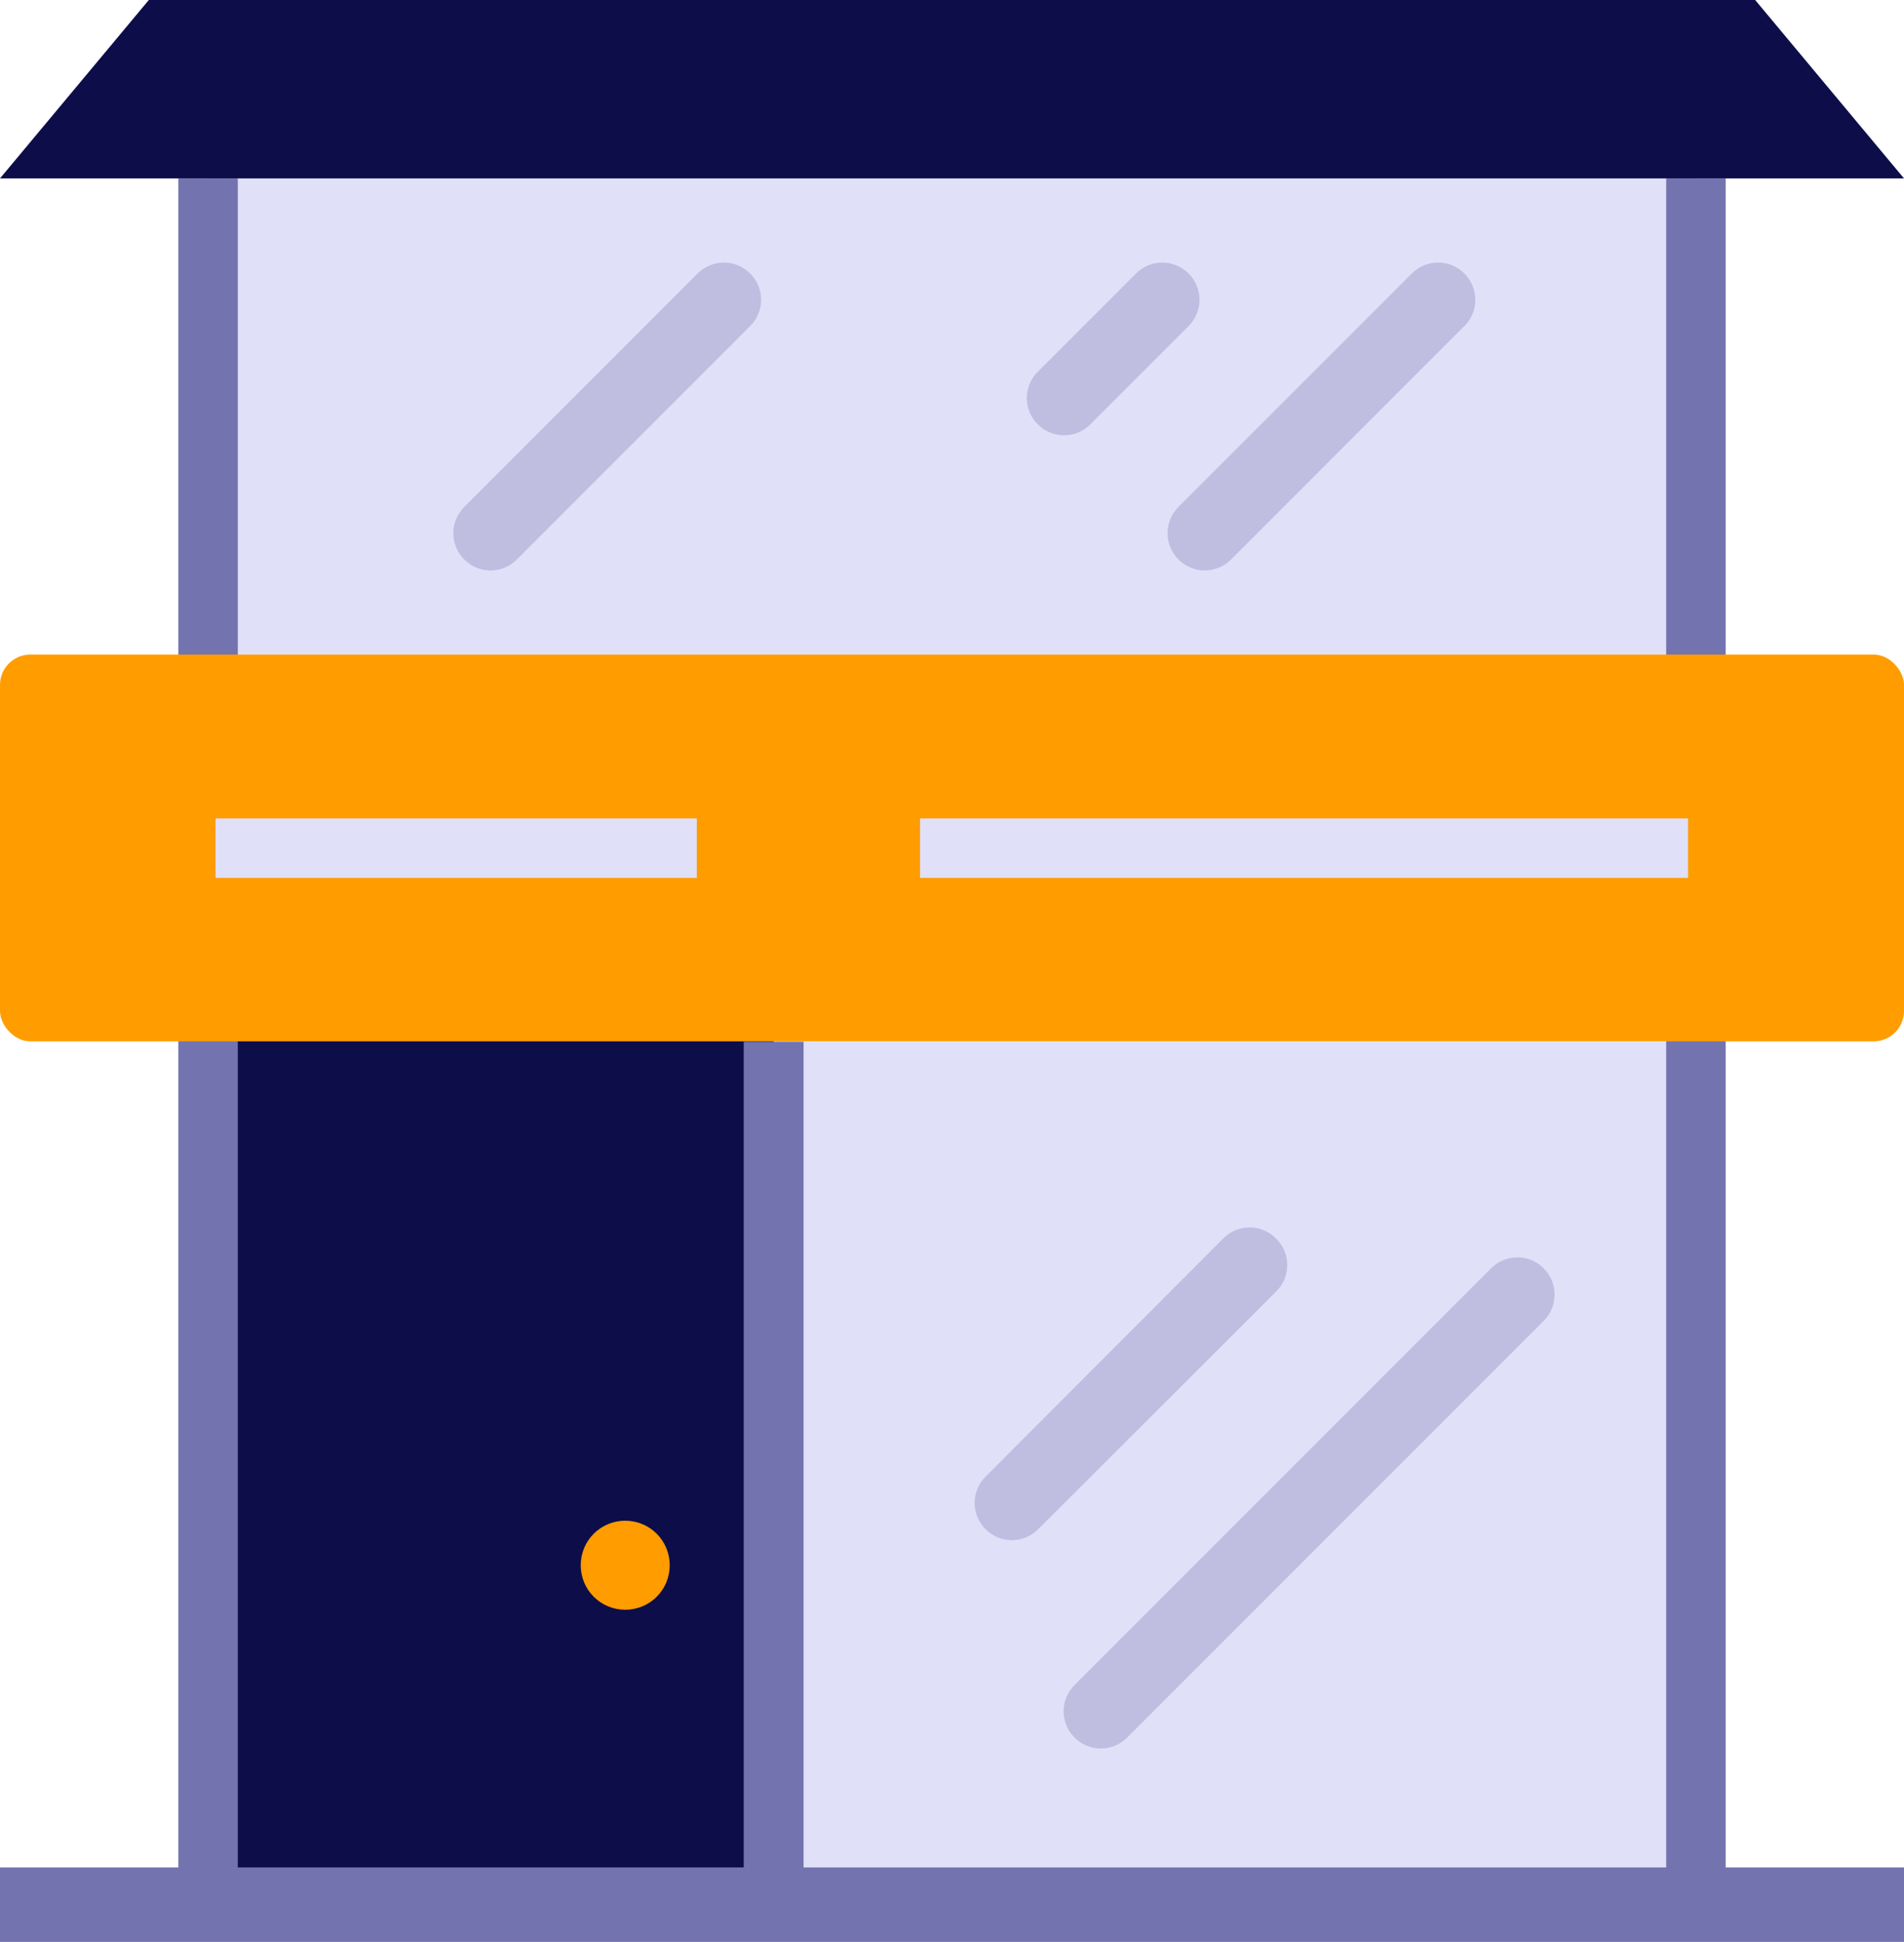
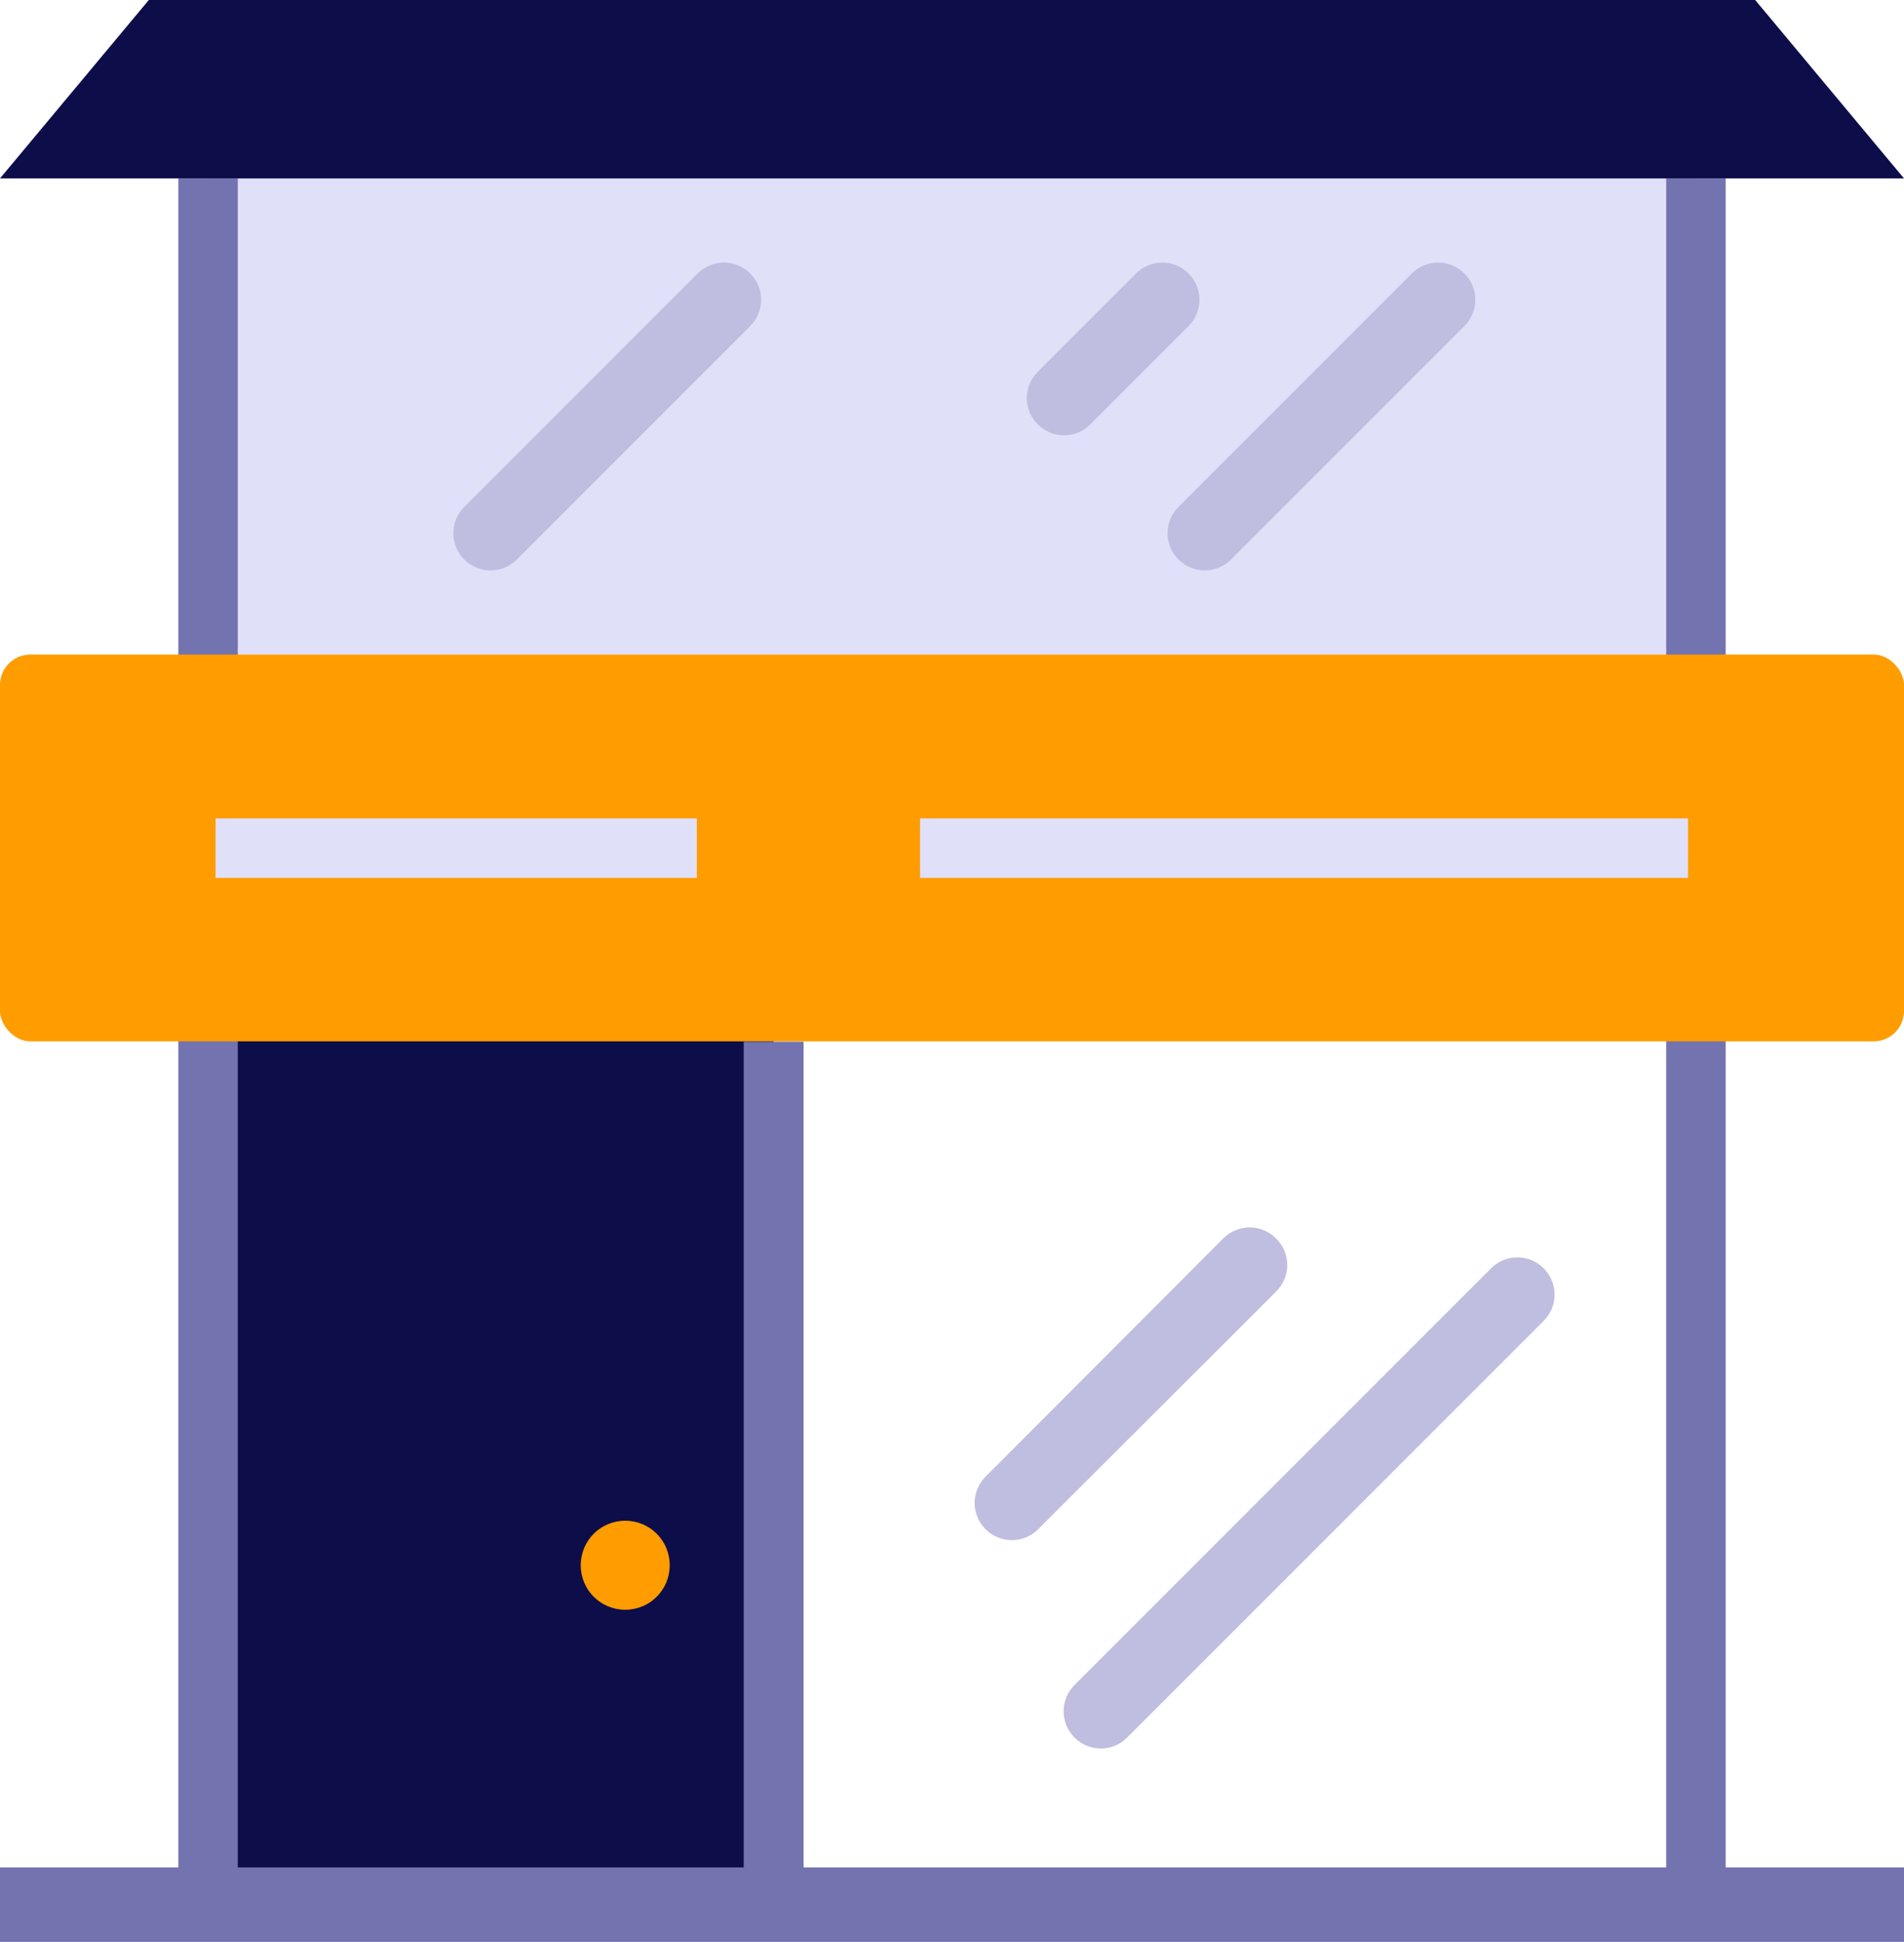
<svg xmlns="http://www.w3.org/2000/svg" id="Layer_2" data-name="Layer 2" viewBox="0 0 47.08 48">
  <defs>
    <style>
      .cls-1 {
        fill: #7373b0;
      }

      .cls-1, .cls-2, .cls-3, .cls-4, .cls-5 {
        stroke-width: 0px;
      }

      .cls-2 {
        fill: #0d0d4a;
      }

      .cls-3 {
        fill: #ff9c00;
      }

      .cls-4 {
        fill: #bfbee0;
      }

      .cls-5 {
        fill: #e0e0f8;
      }
    </style>
  </defs>
  <g id="layer_1" data-name="layer 1">
    <g>
      <g>
-         <rect class="cls-5" x="5.15" y="25.75" width="36.78" height="21.33" />
        <rect class="cls-5" x="5.15" y="4.41" width="36.78" height="11.77" />
      </g>
      <rect class="cls-2" x="5.33" y="25.01" width="13.8" height="22.07" />
      <polygon class="cls-1" points="42.67 46.16 42.67 4.41 41.2 4.41 41.2 46.16 19.87 46.16 19.87 25.75 18.39 25.75 18.39 46.16 5.88 46.16 5.88 4.41 4.41 4.41 4.41 46.16 0 46.16 0 48 47.08 48 47.08 46.16 42.67 46.16" />
      <g>
        <rect class="cls-3" y="16.18" width="47.08" height="9.56" rx=".75" ry=".75" />
        <polygon class="cls-2" points="43.4 0 23.58 0 3.68 0 0 4.41 47.08 4.41 43.4 0" />
      </g>
      <g>
        <rect class="cls-5" x="5.33" y="20.23" width="11.9" height="1.47" />
        <rect class="cls-5" x="22.75" y="20.23" width="18.99" height="1.47" />
      </g>
      <path class="cls-3" d="M16.56,38.69c0,.61-.49,1.1-1.1,1.1s-1.1-.49-1.1-1.1.49-1.1,1.1-1.1,1.1.49,1.1,1.1Z" />
      <g>
        <path class="cls-4" d="M38.17,31.35c-.36-.36-.94-.36-1.3,0l-10.3,10.3c-.36.36-.36.94,0,1.3.18.18.41.27.65.27s.47-.09.65-.27l10.3-10.3c.36-.36.36-.94,0-1.3Z" />
        <path class="cls-4" d="M31.55,30.61c-.36-.36-.94-.36-1.3,0l-5.88,5.89c-.36.36-.36.94,0,1.3.18.18.41.27.65.27s.47-.09.65-.27l5.89-5.88c.36-.36.36-.94,0-1.3Z" />
        <path class="cls-4" d="M29.14,13.83c.18.18.42.27.65.27s.47-.09.65-.27l5.77-5.77c.36-.36.36-.94,0-1.3-.36-.36-.94-.36-1.3,0l-5.77,5.77c-.36.36-.36.94,0,1.3Z" />
        <path class="cls-4" d="M17.25,6.76l-5.77,5.77c-.36.36-.36.94,0,1.3.18.18.41.27.65.27s.47-.09.65-.27l5.77-5.77c.36-.36.36-.94,0-1.3-.36-.36-.94-.36-1.3,0Z" />
        <path class="cls-4" d="M26.31,10.76c.24,0,.47-.09.65-.27l2.43-2.43c.36-.36.36-.94,0-1.3-.36-.36-.94-.36-1.3,0l-2.43,2.43c-.36.36-.36.94,0,1.3.18.18.42.27.65.27Z" />
      </g>
    </g>
  </g>
</svg>